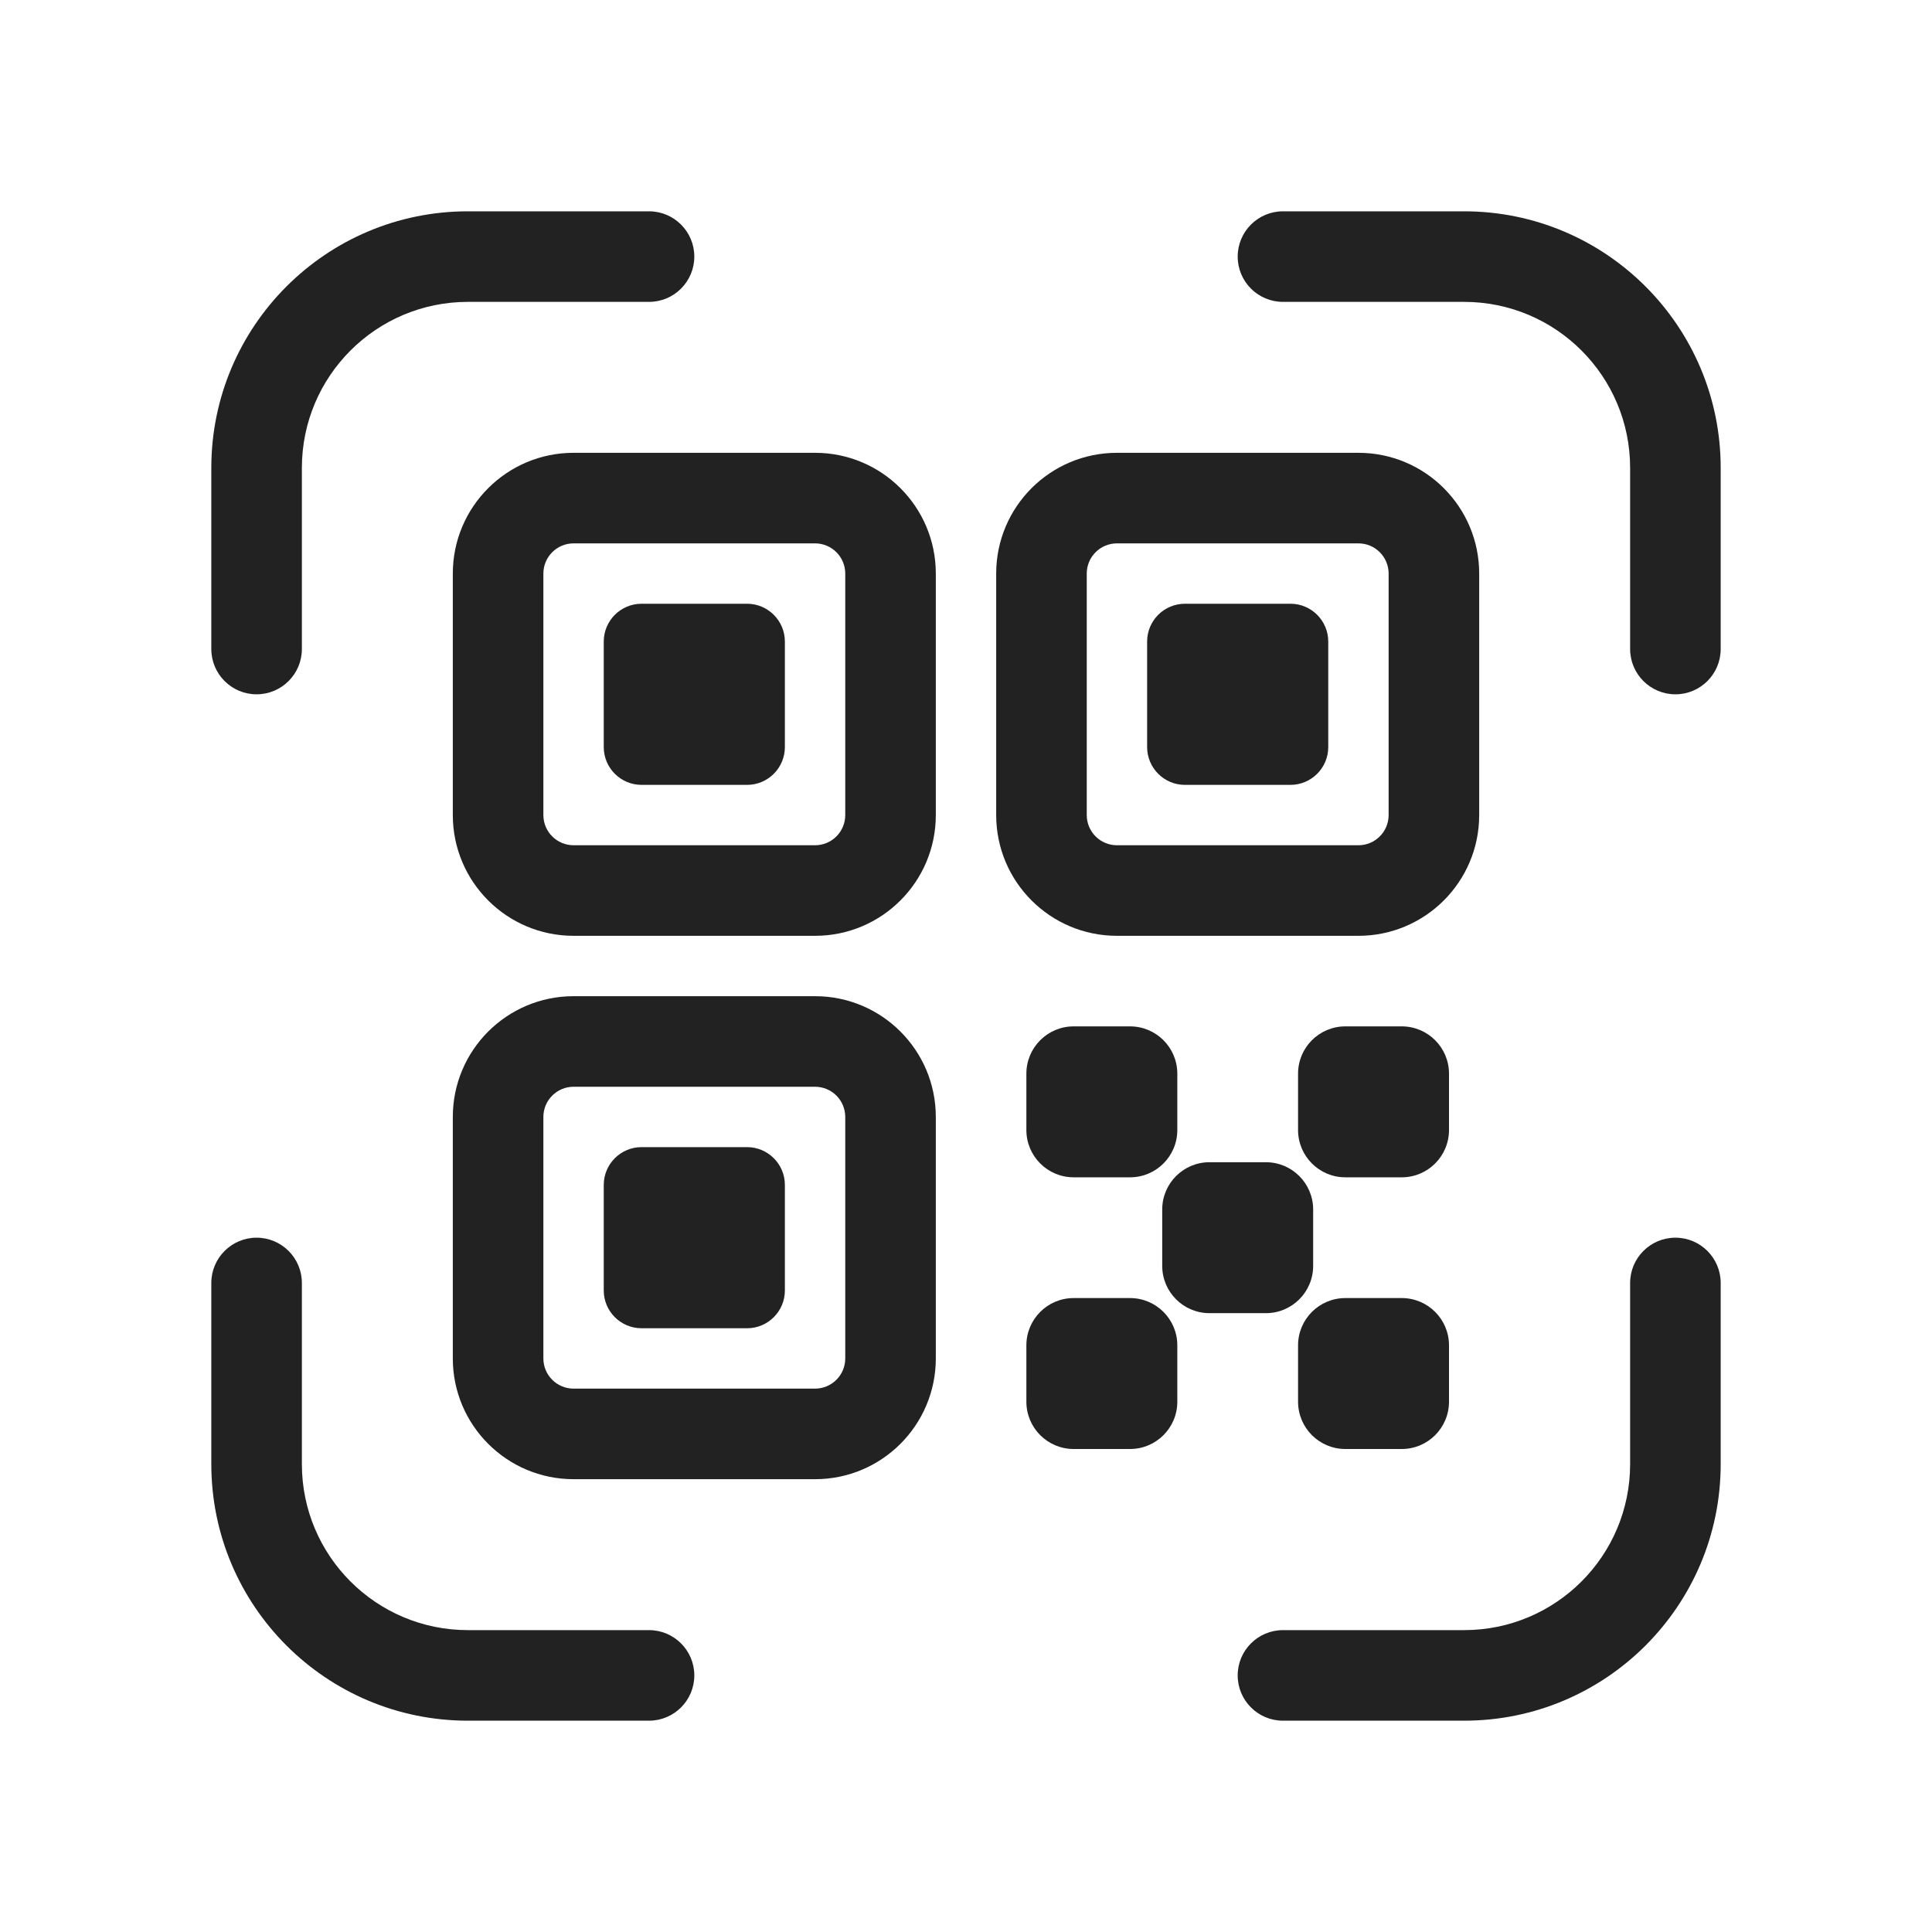
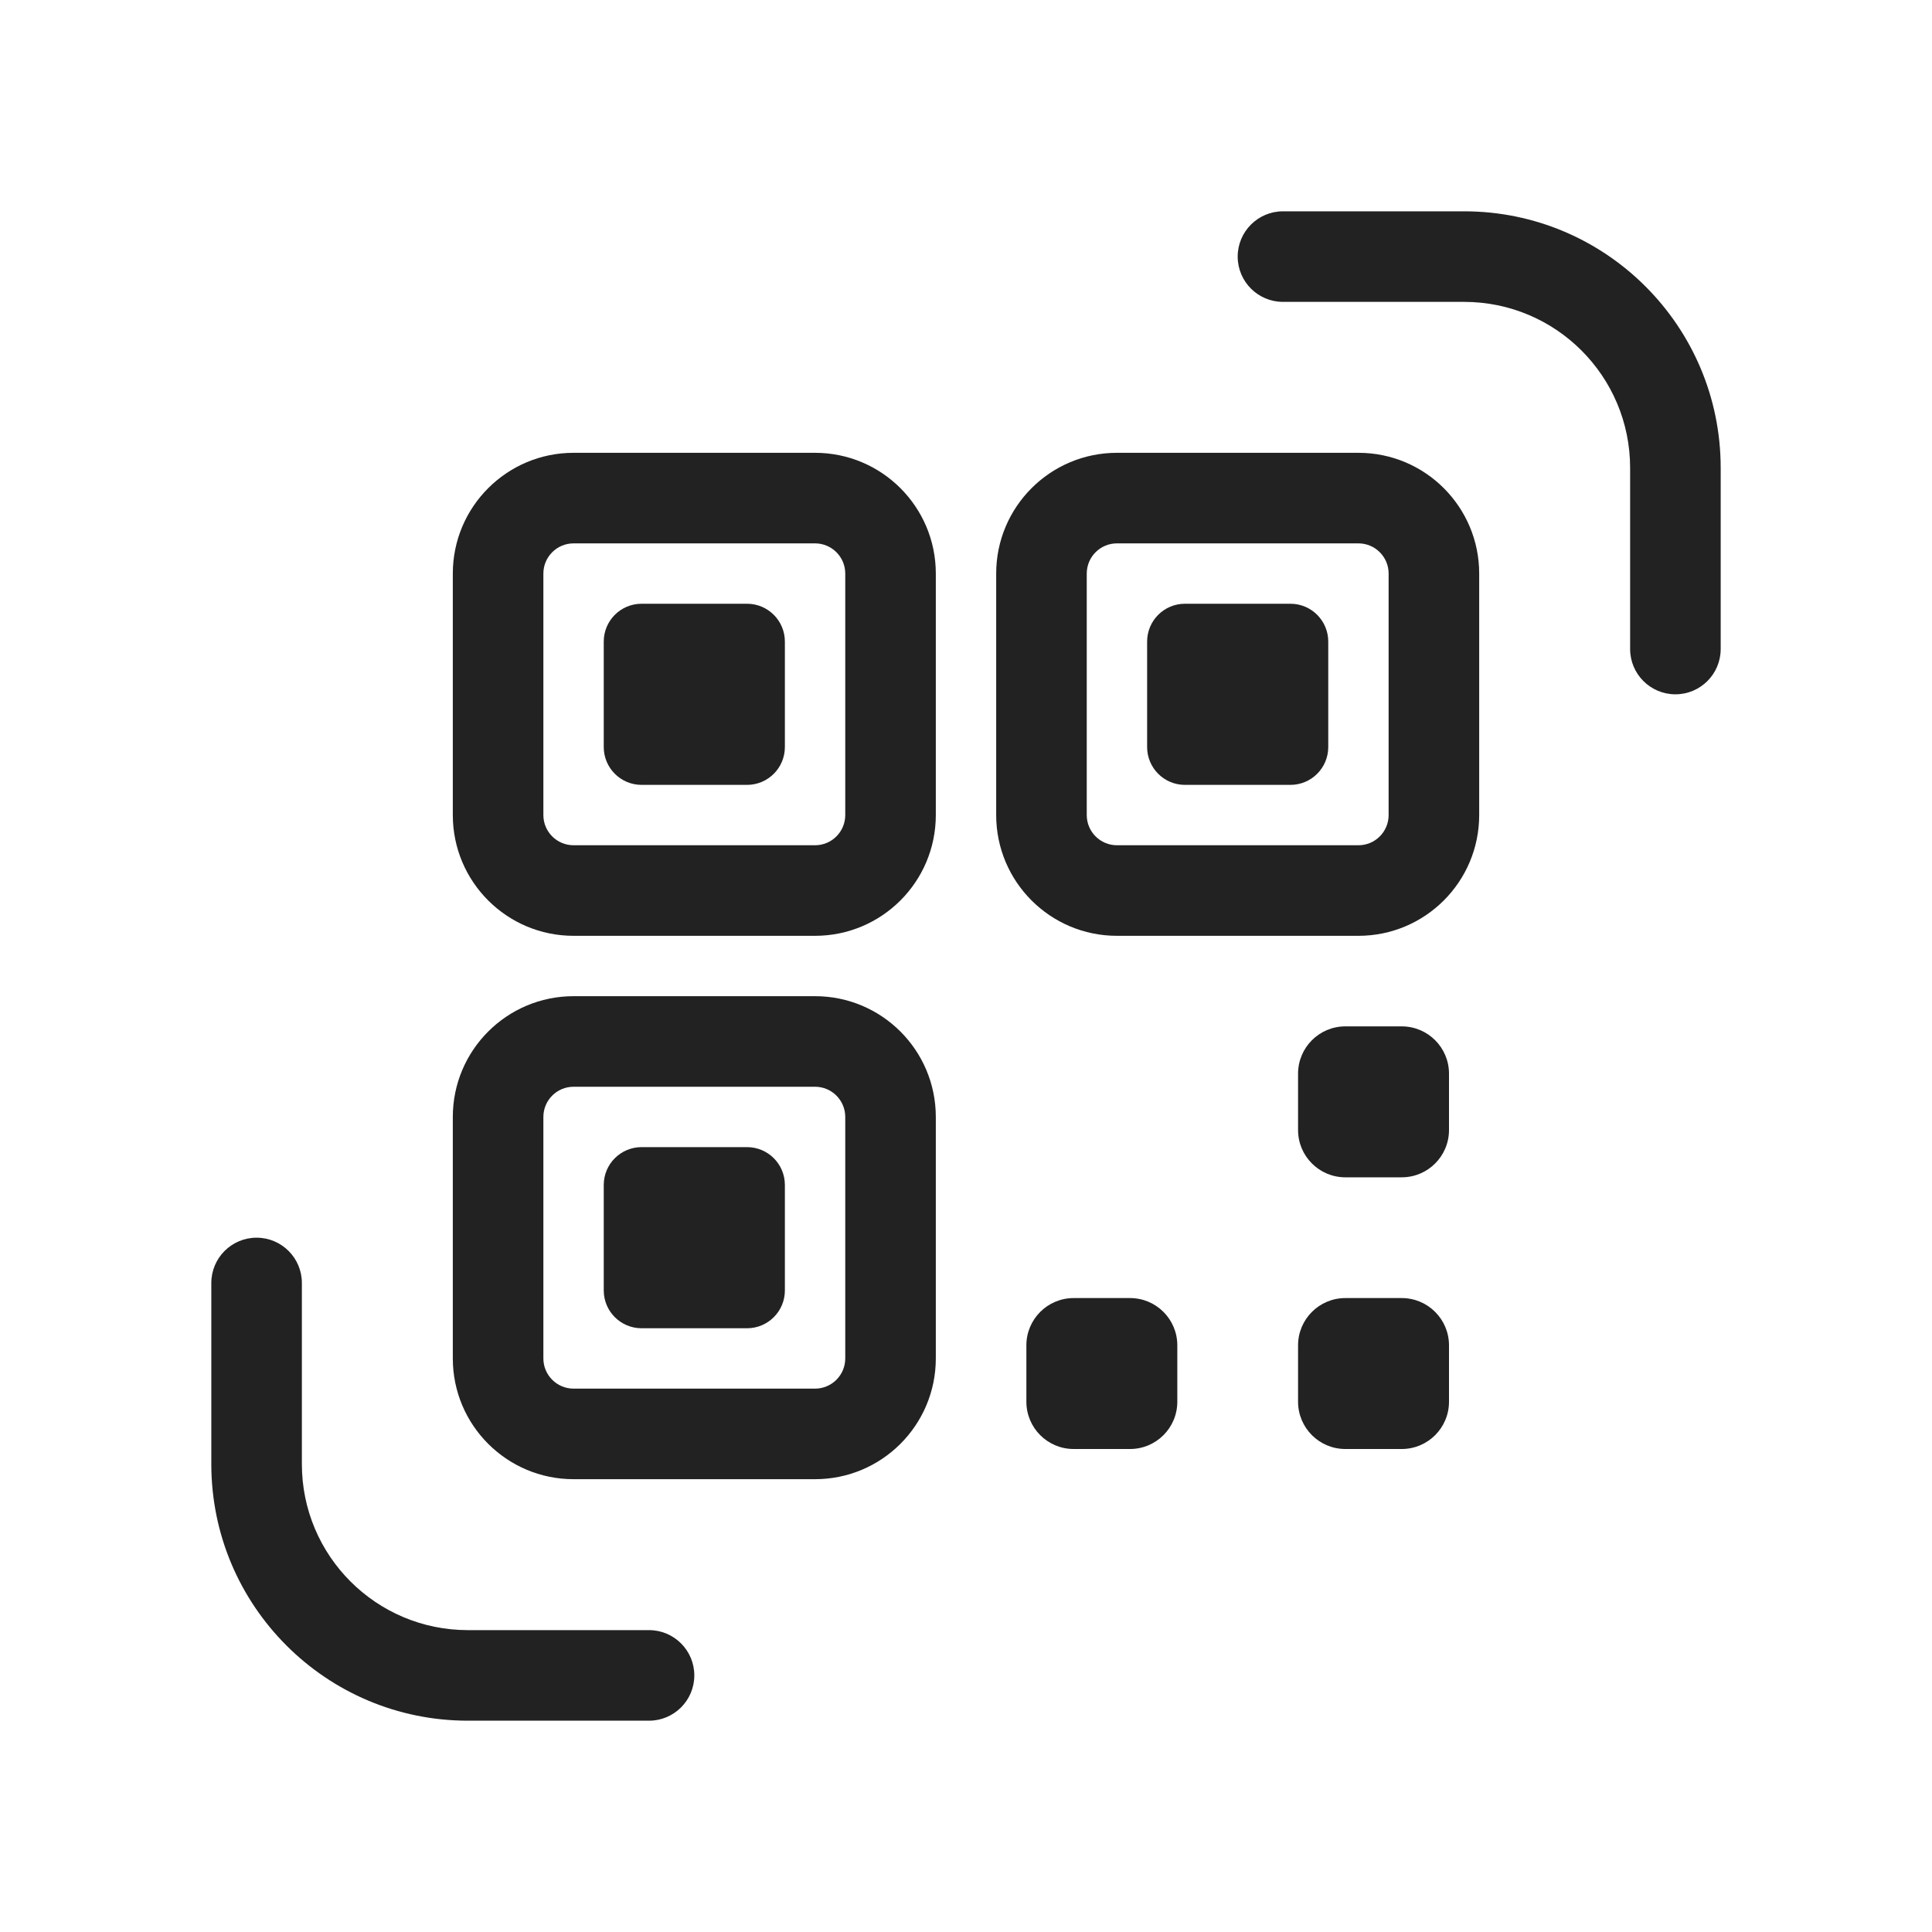
<svg xmlns="http://www.w3.org/2000/svg" width="64" height="64" viewBox="0 0 64 64" fill="none">
  <path d="M48.5 7C53.194 7 57 10.806 57 15.5V21.5C57 22.328 56.328 23 55.5 23C54.672 23 54 22.328 54 21.5V15.5C54 12.462 51.538 10 48.5 10H42.5C41.672 10 41 9.328 41 8.5C41 7.672 41.672 7 42.5 7H48.5Z" fill="#222222" />
  <path d="M7 48.5C7 53.194 10.806 57 15.5 57H21.5C22.328 57 23 56.328 23 55.5C23 54.672 22.328 54 21.5 54H15.5C12.462 54 10 51.538 10 48.5V42.5C10 41.672 9.328 41 8.5 41C7.672 41 7 41.672 7 42.5V48.5Z" fill="#222222" />
-   <path d="M48.5 57C53.194 57 57 53.194 57 48.5V42.5C57 41.672 56.328 41 55.5 41C54.672 41 54 41.672 54 42.5V48.5C54 51.538 51.538 54 48.5 54H42.5C41.672 54 41 54.672 41 55.5C41 56.328 41.672 57 42.5 57H48.5Z" fill="#222222" />
-   <path d="M7 15.5C7 10.806 10.806 7 15.5 7H21.5C22.328 7 23 7.672 23 8.5C23 9.328 22.328 10 21.5 10H15.5C12.462 10 10 12.462 10 15.5V21.5C10 22.328 9.328 23 8.5 23C7.672 23 7 22.328 7 21.5V15.5Z" fill="#222222" />
  <path d="M20 39.252C20 38.561 20.561 38 21.253 38H24.747C25.439 38 26 38.561 26 39.252V42.748C26 43.439 25.439 44 24.747 44H21.253C20.561 44 20 43.439 20 42.748V39.252Z" fill="#222222" />
  <path fill-rule="evenodd" clip-rule="evenodd" d="M19 33C16.791 33 15 34.791 15 37V45C15 47.209 16.791 49 19 49H27C29.209 49 31 47.209 31 45V37C31 34.791 29.209 33 27 33H19ZM18 37C18 36.448 18.448 36 19 36H27C27.552 36 28 36.448 28 37V45C28 45.552 27.552 46 27 46H19C18.448 46 18 45.552 18 45V37Z" fill="#222222" />
  <path d="M21.253 20C20.561 20 20 20.561 20 21.253V24.747C20 25.439 20.561 26 21.253 26H24.747C25.439 26 26 25.439 26 24.747V21.253C26 20.561 25.439 20 24.747 20H21.253Z" fill="#222222" />
  <path fill-rule="evenodd" clip-rule="evenodd" d="M15 19C15 16.791 16.791 15 19 15H27C29.209 15 31 16.791 31 19V27C31 29.209 29.209 31 27 31H19C16.791 31 15 29.209 15 27V19ZM19 18C18.448 18 18 18.448 18 19V27C18 27.552 18.448 28 19 28H27C27.552 28 28 27.552 28 27V19C28 18.448 27.552 18 27 18H19Z" fill="#222222" />
  <path d="M38 21.253C38 20.561 38.561 20 39.252 20H42.748C43.439 20 44 20.561 44 21.253V24.747C44 25.439 43.439 26 42.748 26H39.252C38.561 26 38 25.439 38 24.747V21.253Z" fill="#222222" />
  <path fill-rule="evenodd" clip-rule="evenodd" d="M37 15C34.791 15 33 16.791 33 19V27C33 29.209 34.791 31 37 31H45C47.209 31 49 29.209 49 27V19C49 16.791 47.209 15 45 15H37ZM36 19C36 18.448 36.448 18 37 18H45C45.552 18 46 18.448 46 19V27C46 27.552 45.552 28 45 28H37C36.448 28 36 27.552 36 27V19Z" fill="#222222" />
-   <path d="M35.566 34C34.701 34 34 34.701 34 35.566V37.434C34 38.299 34.701 39 35.566 39H37.434C38.299 39 39 38.299 39 37.434V35.566C39 34.701 38.299 34 37.434 34H35.566Z" fill="#222222" />
  <path d="M43 35.566C43 34.701 43.701 34 44.566 34H46.434C47.299 34 48 34.701 48 35.566V37.434C48 38.299 47.299 39 46.434 39H44.566C43.701 39 43 38.299 43 37.434V35.566Z" fill="#222222" />
-   <path d="M40.066 38.5C39.201 38.5 38.5 39.201 38.5 40.066V41.934C38.5 42.799 39.201 43.5 40.066 43.5H41.934C42.799 43.5 43.5 42.799 43.5 41.934V40.066C43.5 39.201 42.799 38.5 41.934 38.5H40.066Z" fill="#222222" />
  <path d="M34 44.566C34 43.701 34.701 43 35.566 43H37.434C38.299 43 39 43.701 39 44.566V46.434C39 47.299 38.299 48 37.434 48H35.566C34.701 48 34 47.299 34 46.434V44.566Z" fill="#222222" />
  <path d="M44.566 43C43.701 43 43 43.701 43 44.566V46.434C43 47.299 43.701 48 44.566 48H46.434C47.299 48 48 47.299 48 46.434V44.566C48 43.701 47.299 43 46.434 43H44.566Z" fill="#222222" />
</svg>